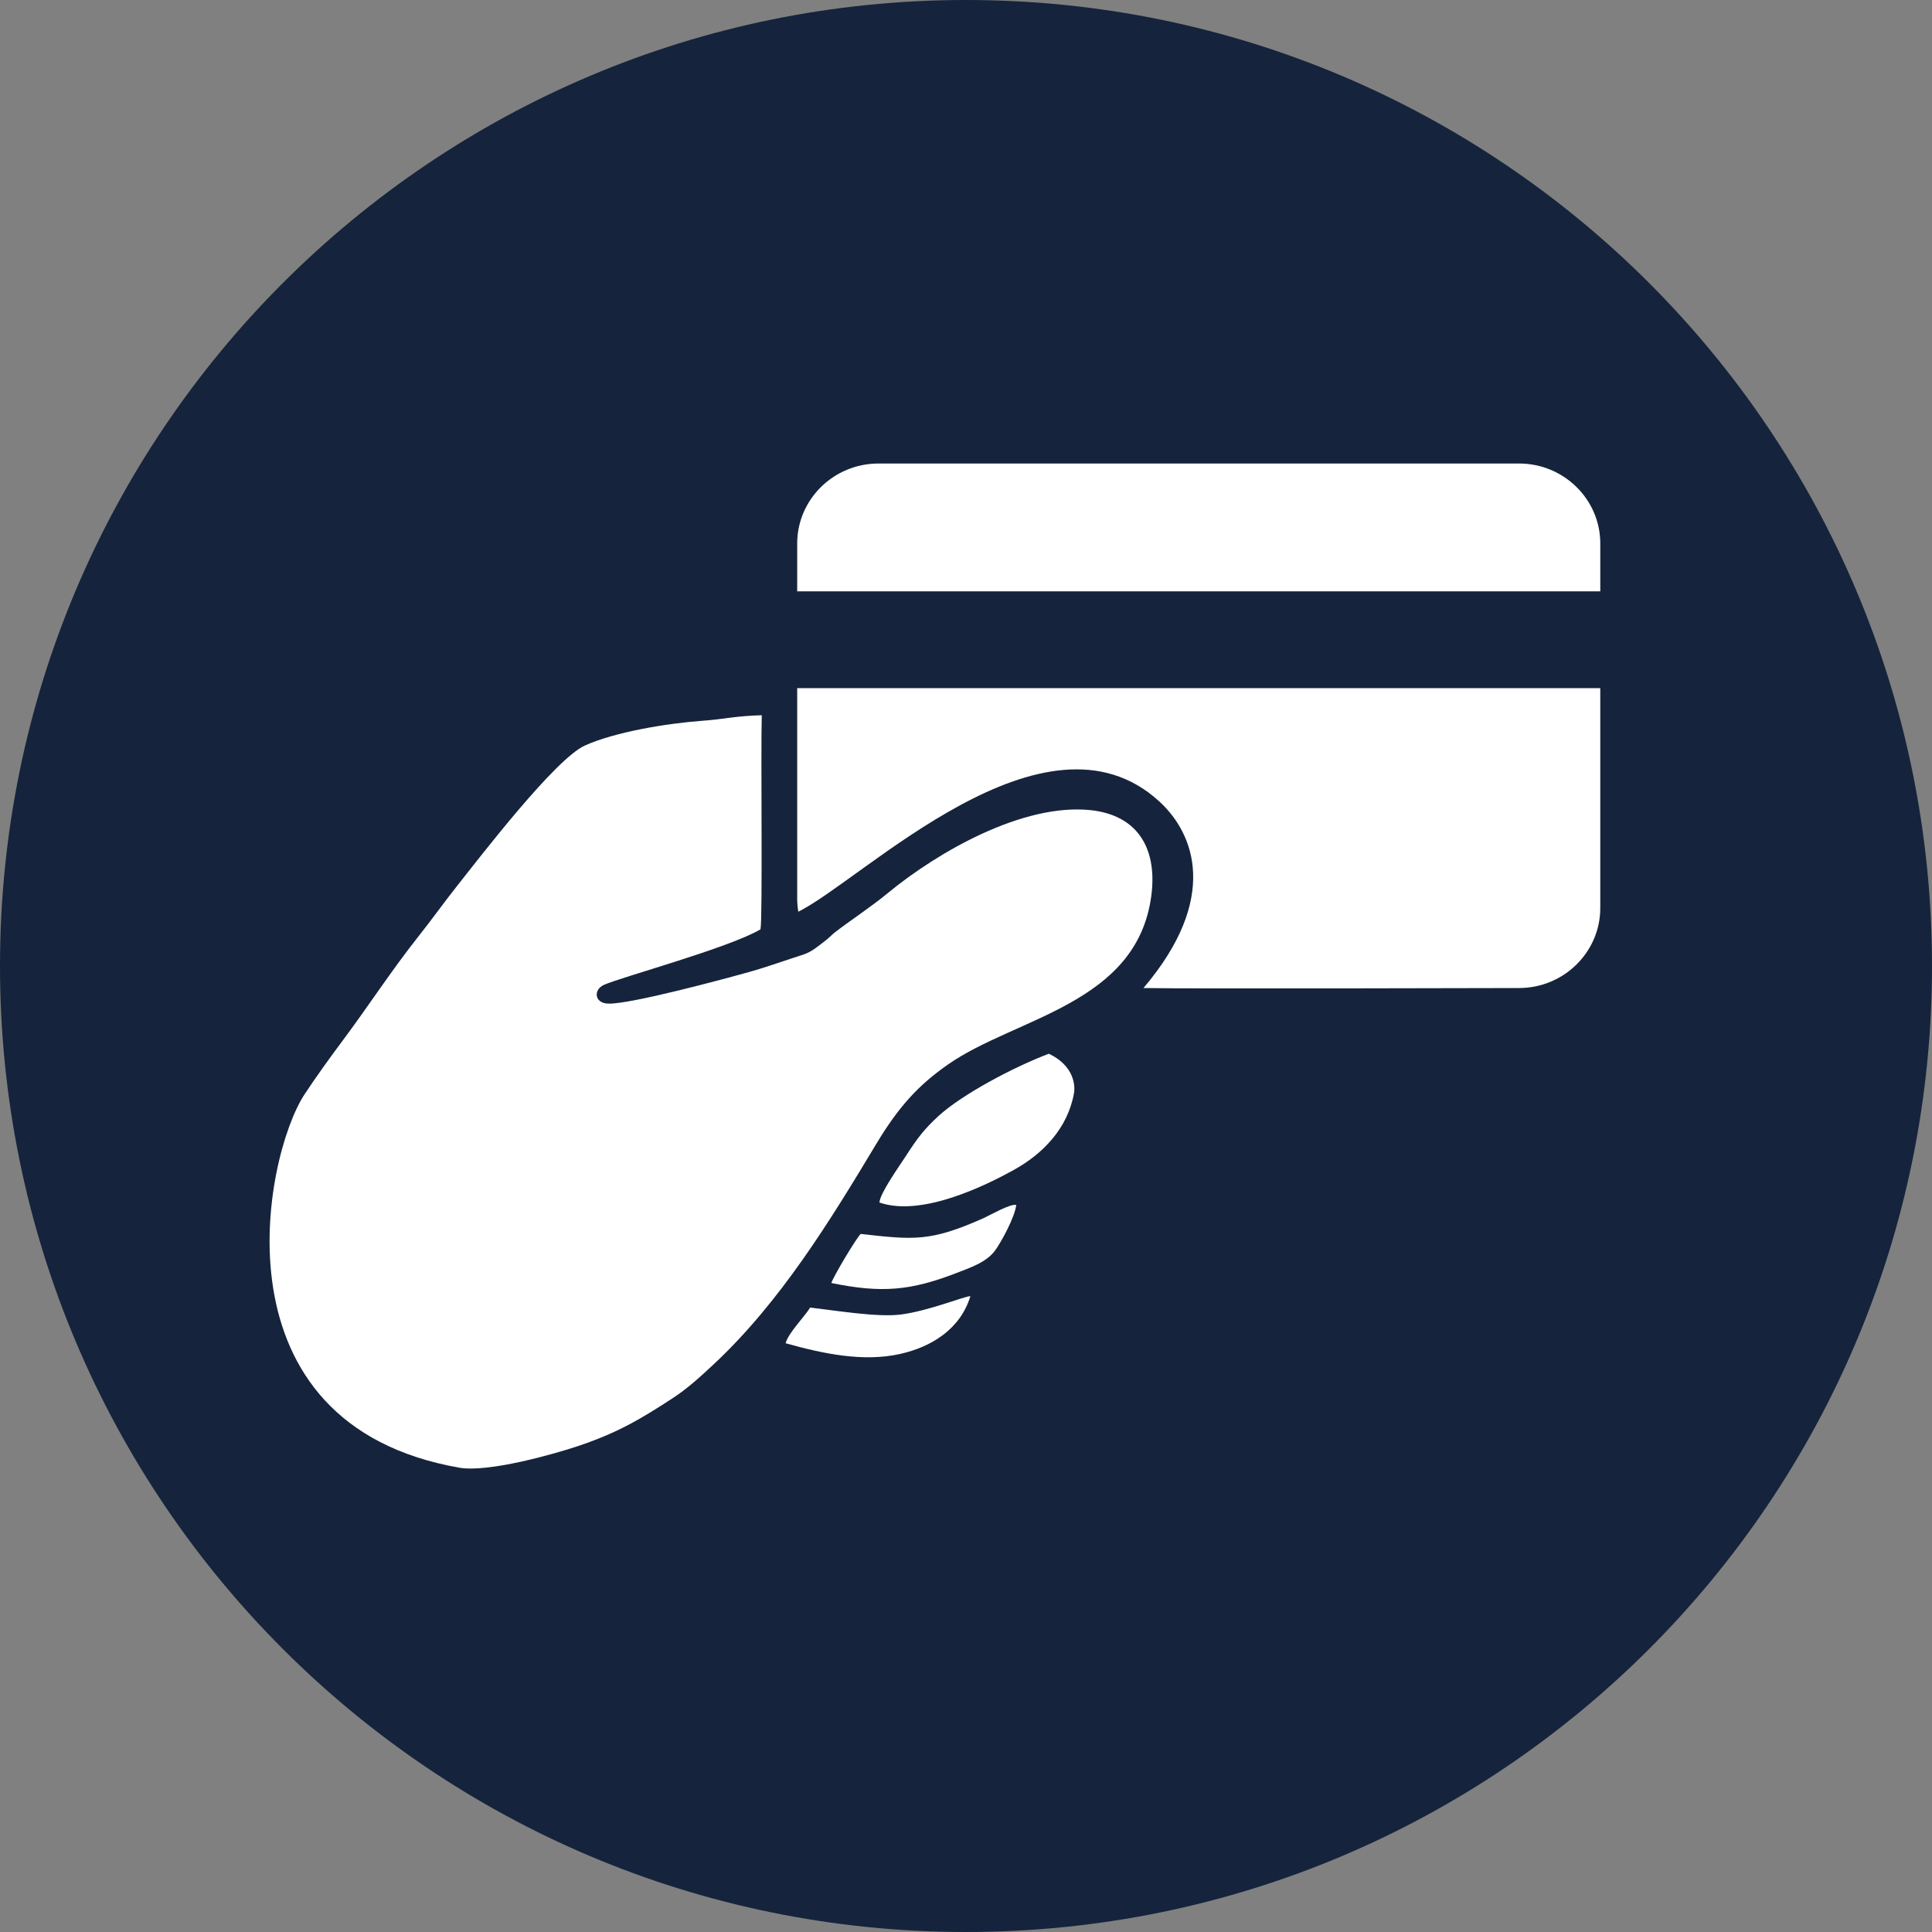
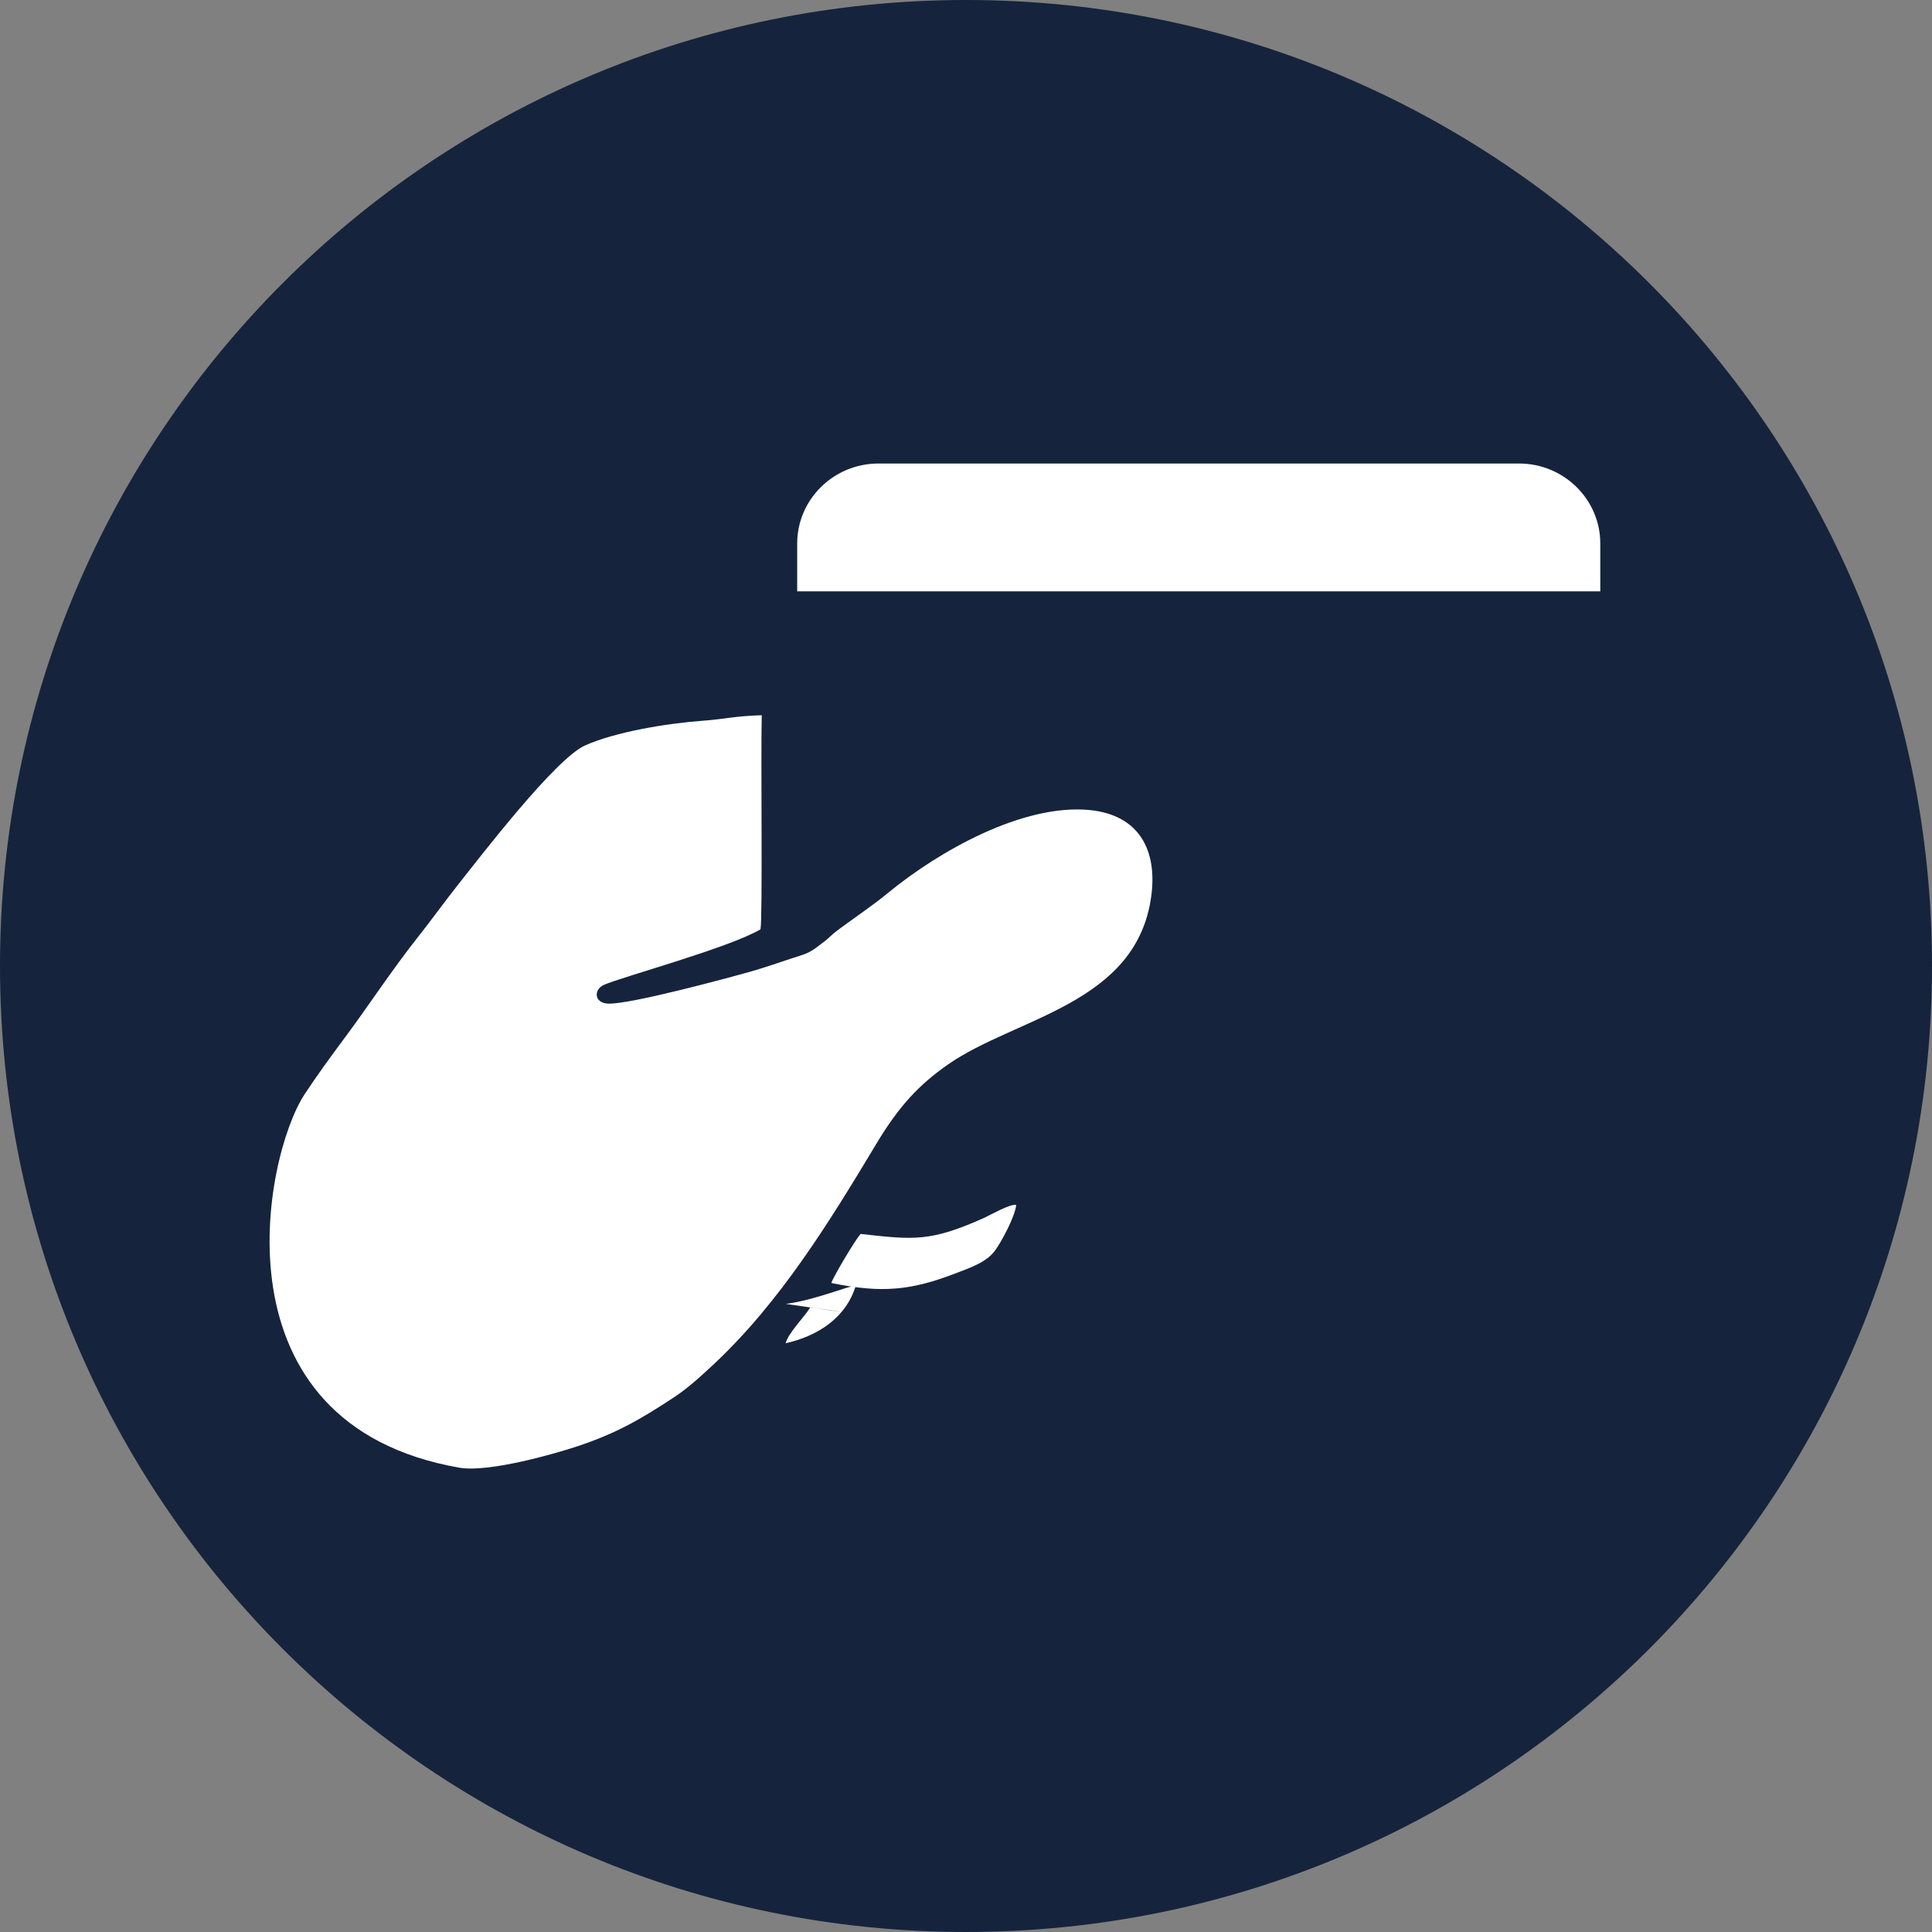
<svg xmlns="http://www.w3.org/2000/svg" version="1.1" id="Vrstva_1" x="0px" y="0px" width="150px" height="150px" viewBox="0 0 150 150" enable-background="new 0 0 150 150" xml:space="preserve">
  <rect x="0" y="0" width="150" height="150" fill="#808080" stroke="none" />
  <path fill="#15243C" d="M150,74.996C150,116.423,116.42,150,74.999,150S0,116.423,0,74.996C0,33.578,33.578,0,74.999,0  S150,33.578,150,74.996z" />
  <g>
    <g>
      <path fill="#FFFFFF" d="M124.246,45.912v-3.715c0-3.425-2.83-6.21-6.31-6.21H68.206c-3.481,0-6.312,2.786-6.312,6.21v3.715    H124.246z" />
-       <path fill="#FFFFFF" d="M61.894,53.429v16.326c0,0.349,0.03,0.695,0.086,1.03c5.024-2.484,19.135-16.703,28.026-8.563    c2.744,2.511,4.673,7.535-1.225,14.488c3.546,0.07,29.154,0,29.154,0c3.479,0,6.31-2.787,6.31-6.213V53.429H61.894z" />
    </g>
    <g>
      <path fill-rule="evenodd" clip-rule="evenodd" fill="#FFFFFF" d="M66.822,95.803c-0.333,0.316-2.102,3.273-2.278,3.808    c3.941,0.814,6.192,0.578,9.651-0.75c1.149-0.442,2.397-0.855,3.073-1.786c0.473-0.652,1.526-2.577,1.631-3.521    c-0.442-0.121-2.026,0.791-2.563,1.034C72.223,96.417,70.956,96.266,66.822,95.803z" />
-       <path fill-rule="evenodd" clip-rule="evenodd" fill="#FFFFFF" d="M81.431,81.811c-2.806,1.067-6.729,3.162-8.563,4.832    c-1.098,1.01-1.634,1.705-2.542,3.118c-0.438,0.678-2.044,2.937-2.044,3.604c3.31,1.142,8.307-1.36,10.421-2.527    c2.235-1.234,4.197-3.211,4.684-5.978C83.494,84.229,83.349,82.717,81.431,81.811z" />
-       <path fill-rule="evenodd" clip-rule="evenodd" fill="#FFFFFF" d="M62.9,101.519c-0.417,0.691-1.718,1.997-1.902,2.77    c2.905,0.819,6.047,1.472,8.891,0.83c2.408-0.54,4.672-1.91,5.451-4.488c-0.504,0.021-3.28,1.164-5.438,1.433    C68.098,102.283,64.875,101.747,62.9,101.519z" />
+       <path fill-rule="evenodd" clip-rule="evenodd" fill="#FFFFFF" d="M62.9,101.519c-0.417,0.691-1.718,1.997-1.902,2.77    c2.408-0.54,4.672-1.91,5.451-4.488c-0.504,0.021-3.28,1.164-5.438,1.433    C68.098,102.283,64.875,101.747,62.9,101.519z" />
      <path fill-rule="evenodd" clip-rule="evenodd" fill="#FFFFFF" d="M54.529,55.961c-2.748,0.202-6.783,0.864-9.127,1.926    c-2.299,1.048-8.065,8.561-9.912,10.893c-1.03,1.301-1.965,2.615-3.01,3.932c-2.061,2.599-3.909,5.449-5.907,8.122    c-0.965,1.295-2.056,2.8-2.938,4.145c-3.166,4.844-7.329,25.623,12.091,28.983c2.284,0.348,7.234-1.051,9.145-1.687    c3.032-1.016,4.86-2.084,7.415-3.76c1.132-0.744,2.098-1.636,3.139-2.605c5.164-4.836,8.99-11.07,12.622-17.119    c1.755-2.92,3.302-4.573,5.561-6.15c5.253-3.66,14.645-4.66,15.776-13.068c0.475-3.514-0.901-6.286-4.757-6.679    c-5.21-0.519-11.76,3.208-15.68,6.43c-1.304,1.076-2.783,2.037-4.096,3.04c-0.291,0.225-0.476,0.447-0.771,0.67    c-0.533,0.397-1.022,0.859-1.735,1.089c-1.383,0.438-2.741,0.937-4.133,1.328c-1.704,0.48-9.224,2.519-10.98,2.471    c-1.114-0.033-1.161-1.1-0.334-1.461c1.341-0.603,9.697-2.863,12.146-4.306c0.175-0.854,0.017-13.689,0.099-16.624    C57.015,55.591,56.275,55.837,54.529,55.961z" />
    </g>
  </g>
  <g>
</g>
  <g>
</g>
  <g>
</g>
  <g>
</g>
  <g>
</g>
  <g>
</g>
</svg>